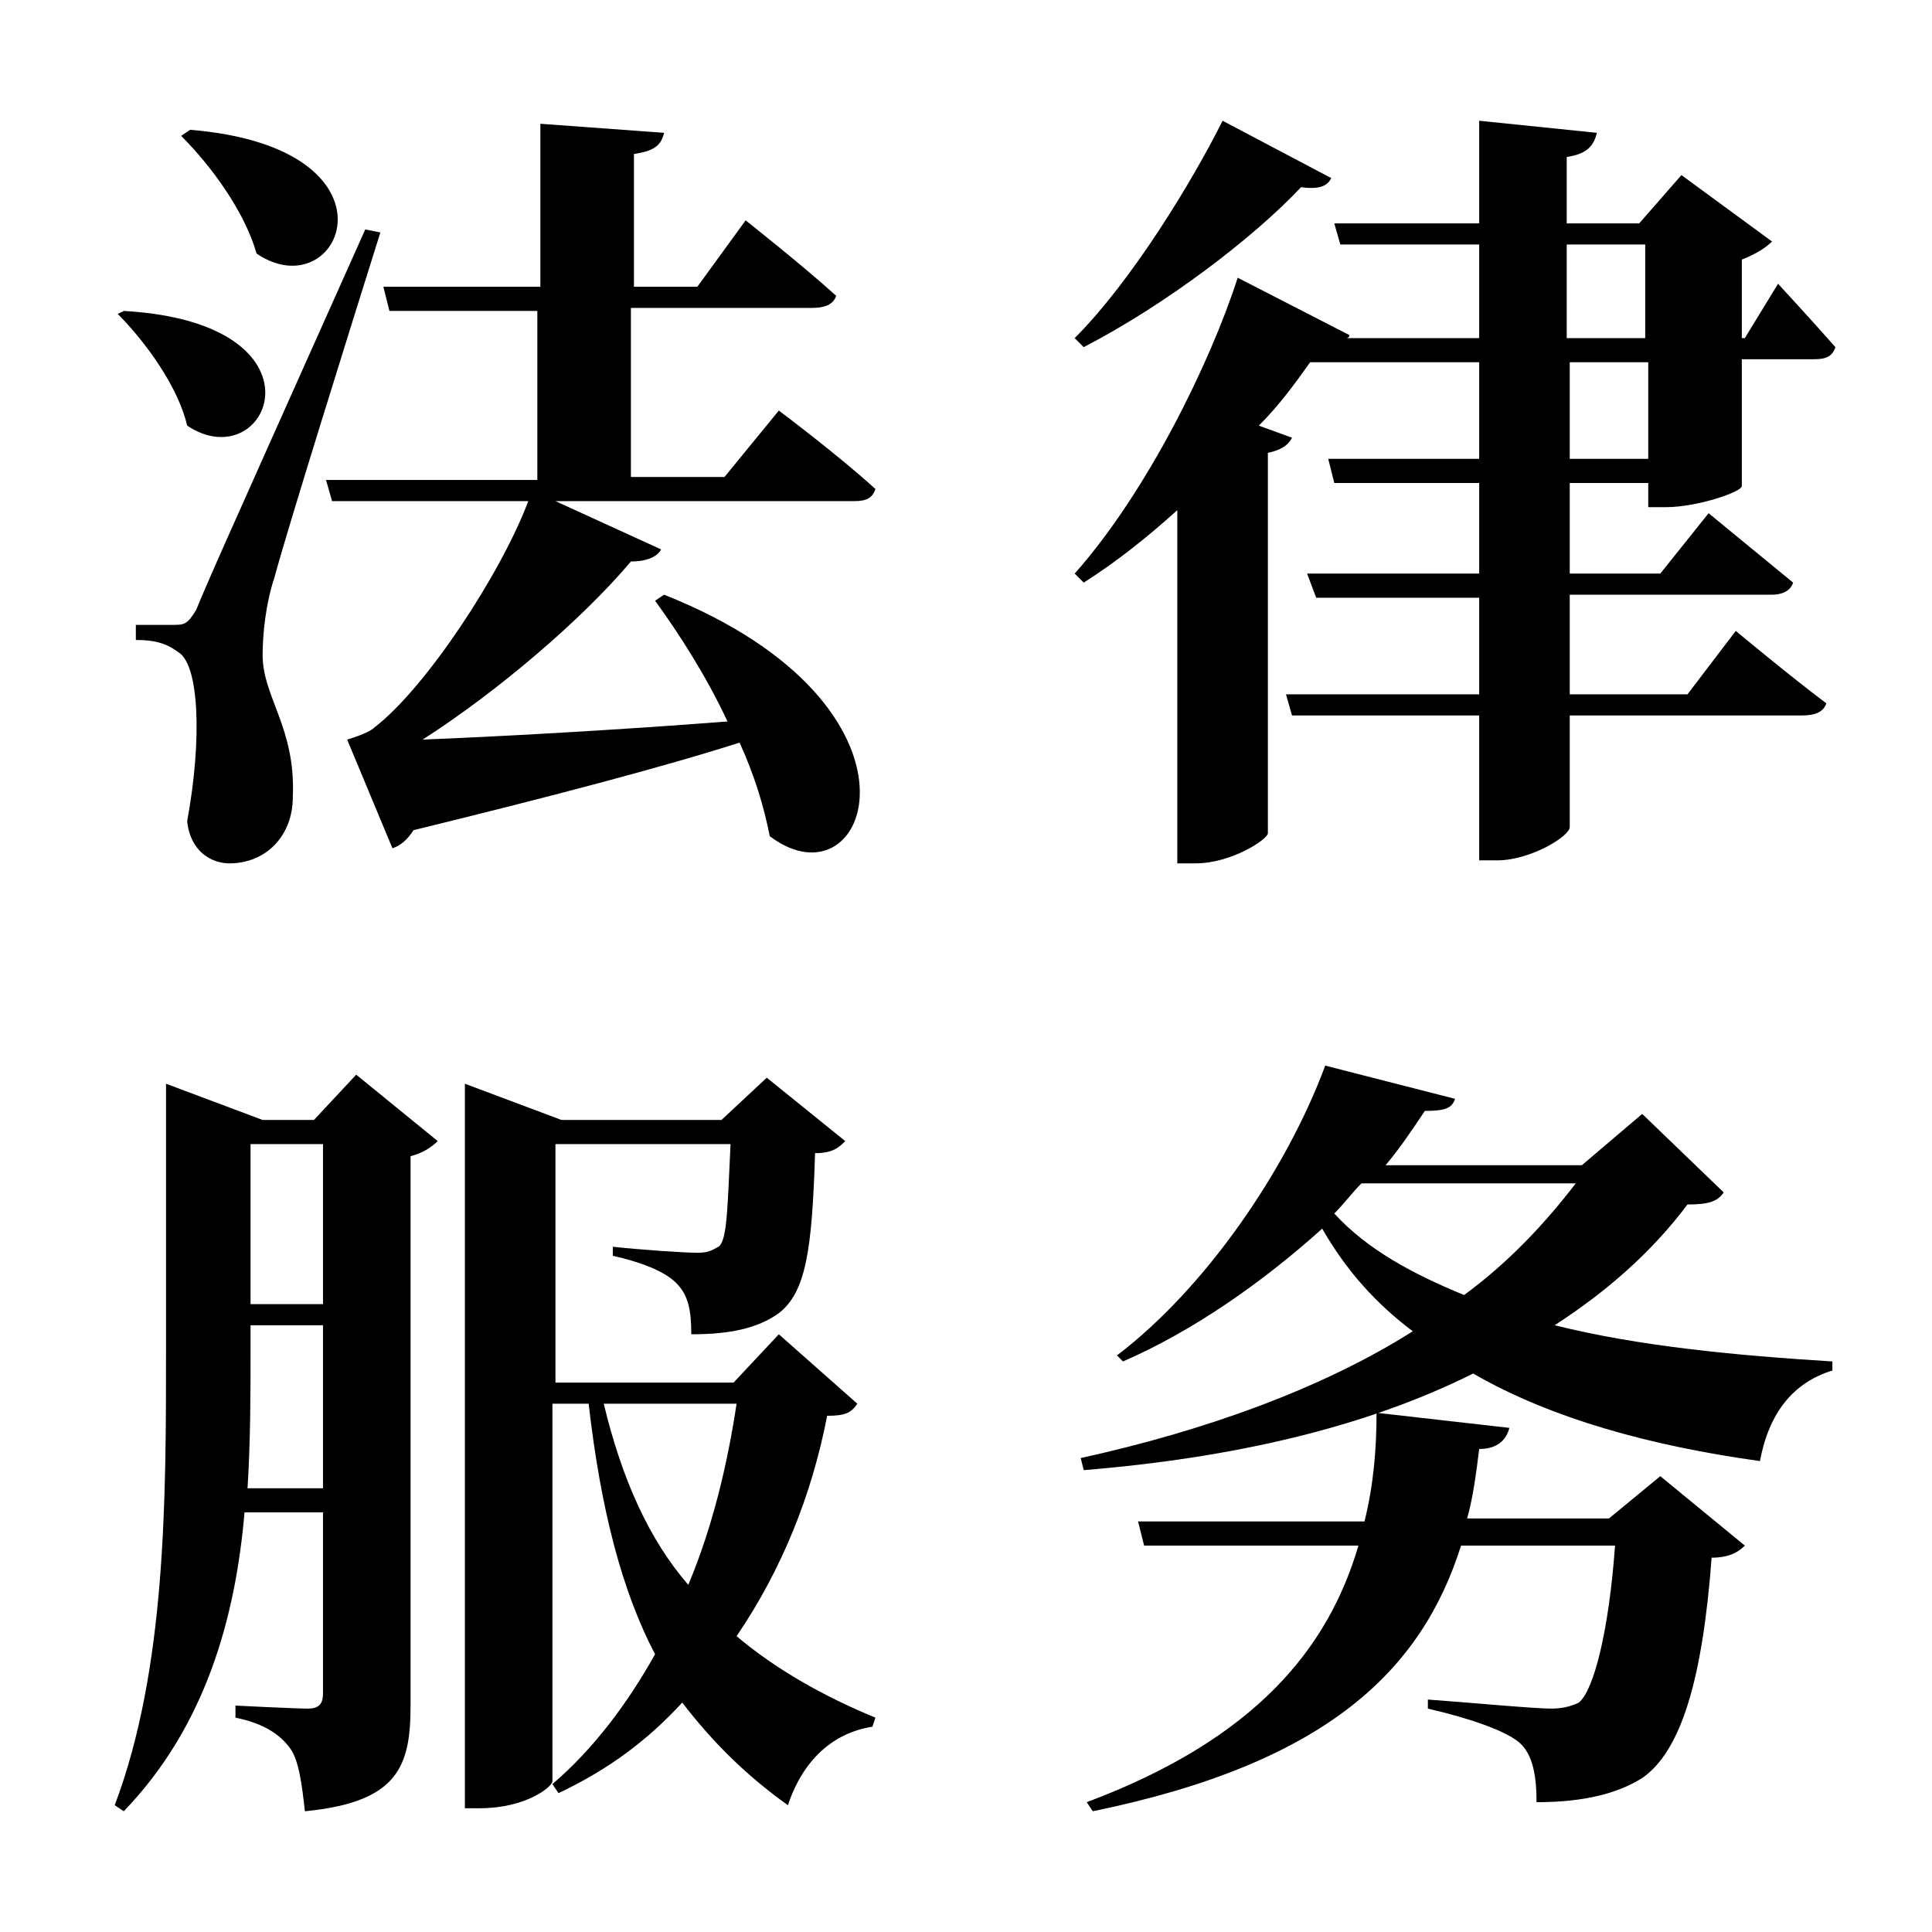
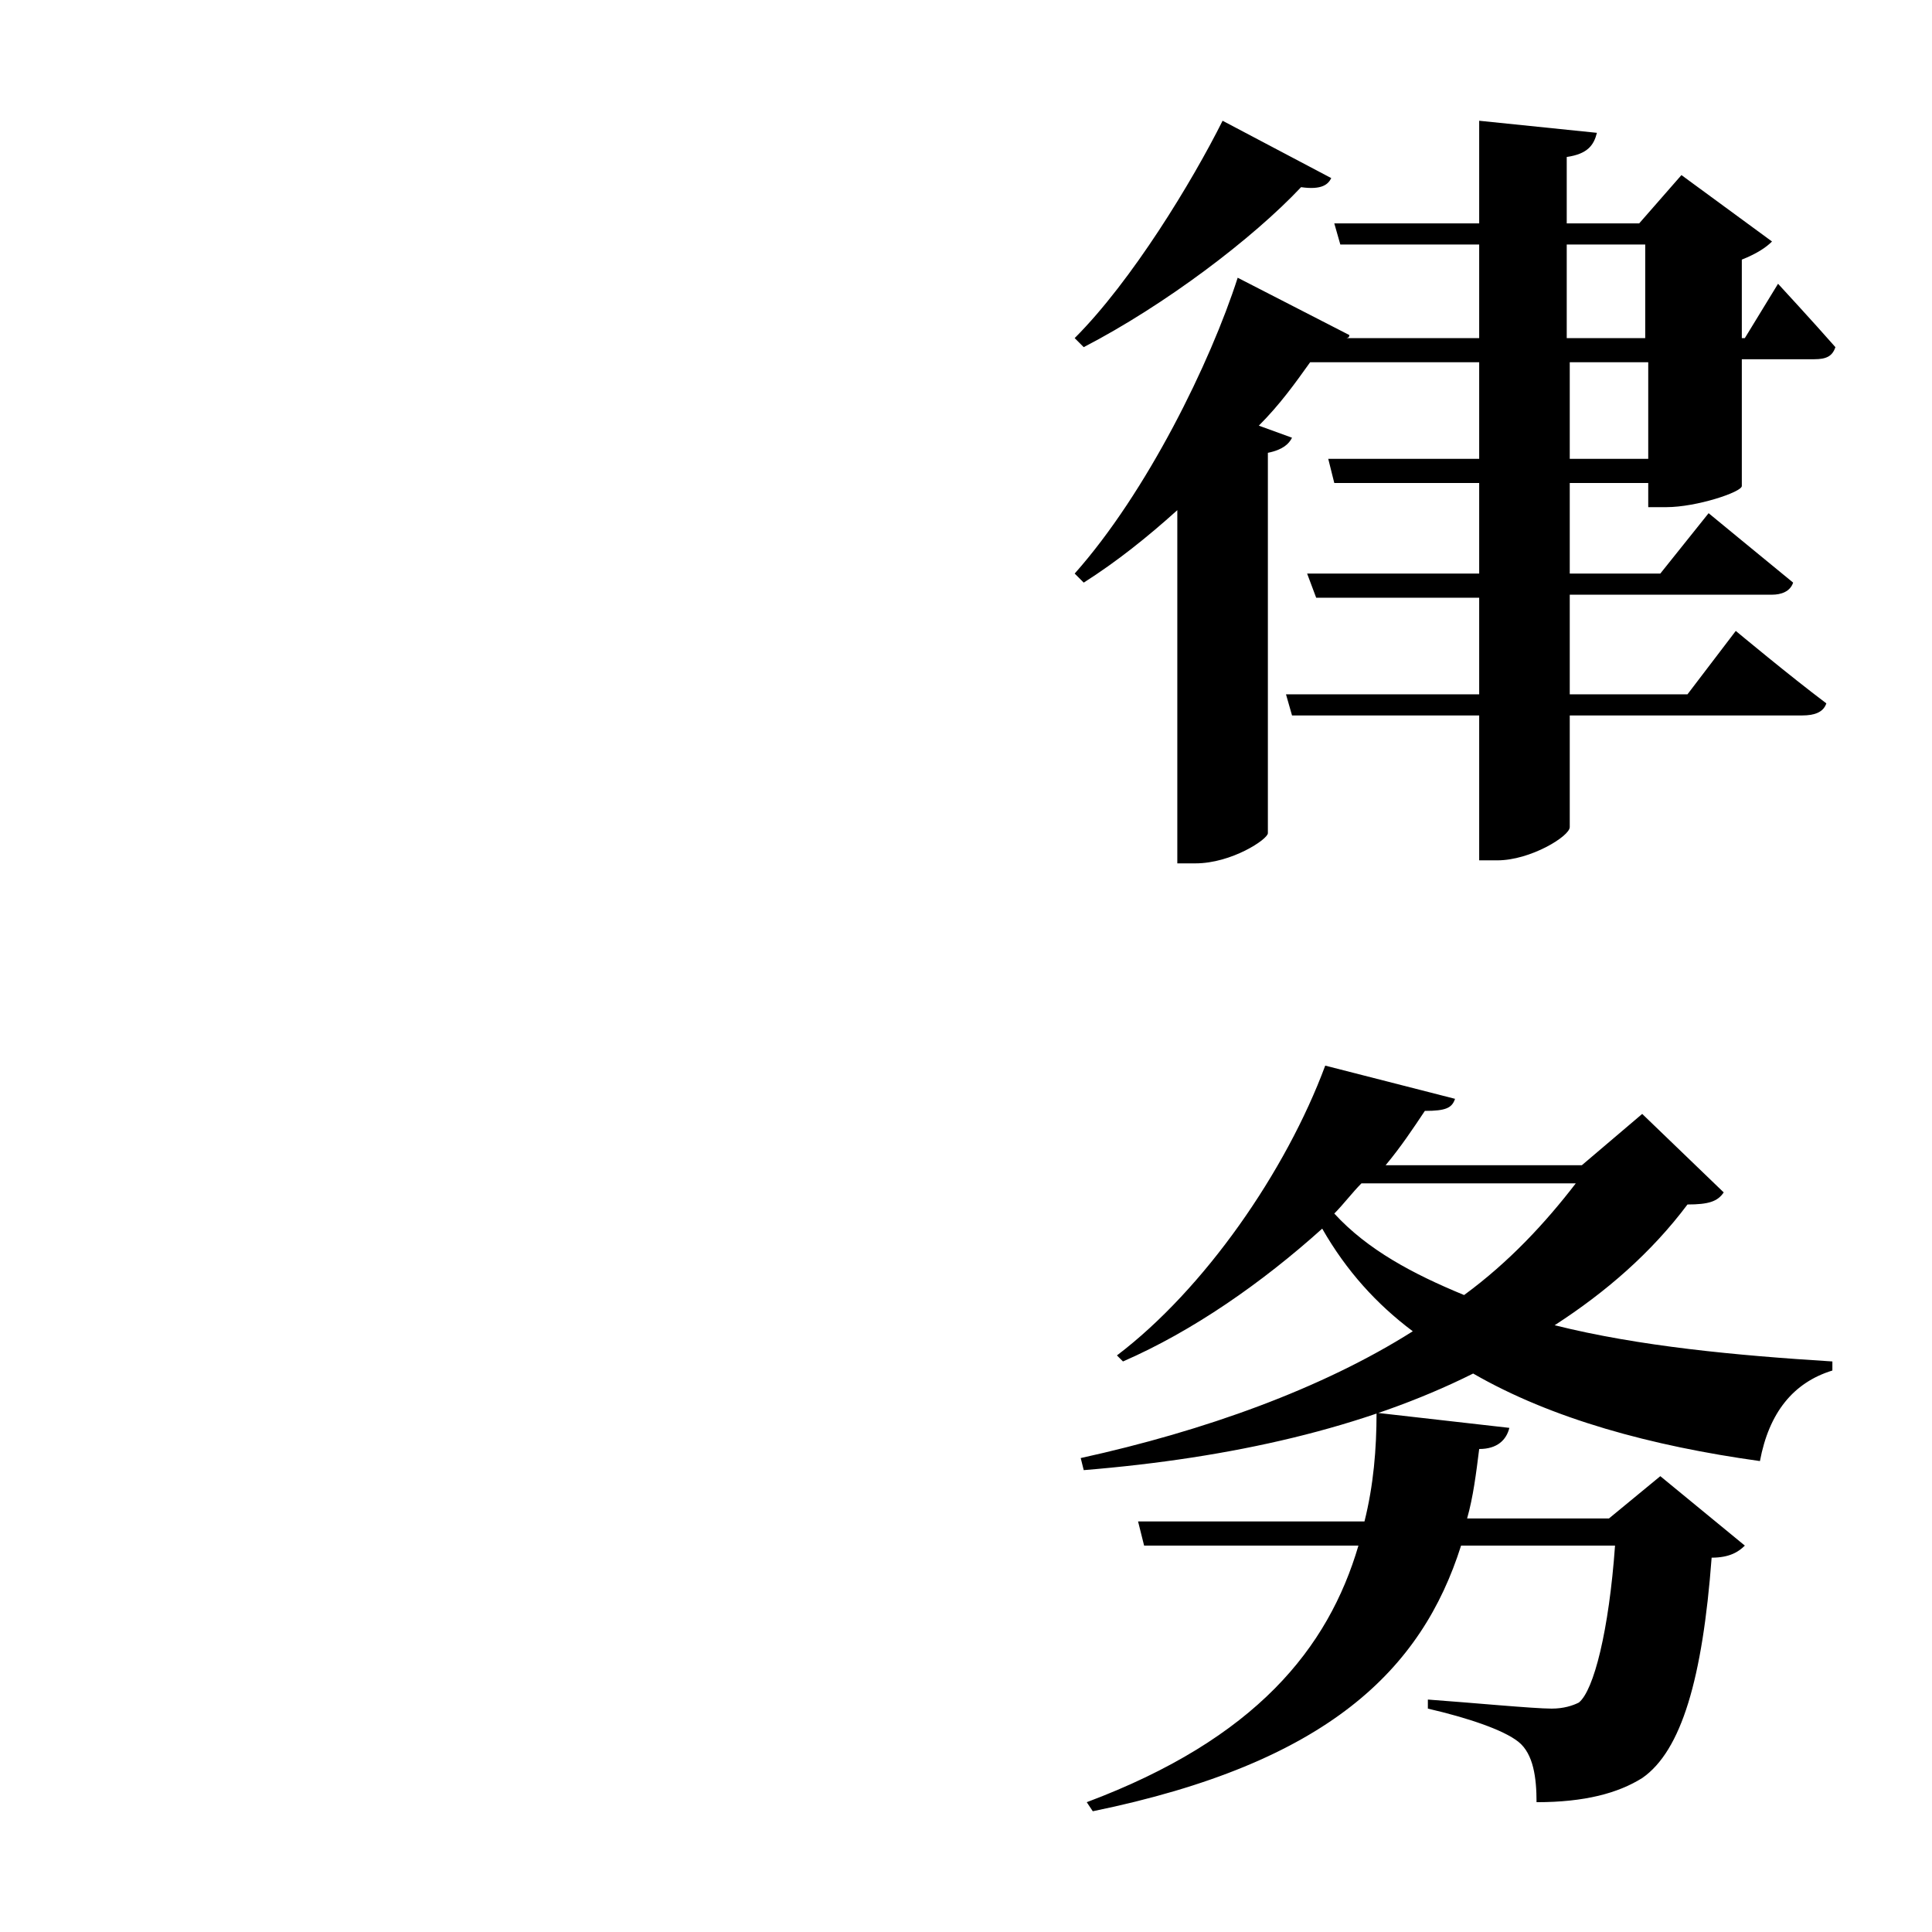
<svg xmlns="http://www.w3.org/2000/svg" version="1.1" id="图层_1" x="0px" y="0px" viewBox="0 0 64 64" style="enable-background:new 0 0 64 64;" xml:space="preserve">
  <style type="text/css">
	.st0{display:none;}
	.st1{fill:#FF0000;}
</style>
-   <rect class="st0" width="64" height="64" />
  <g>
-     <path d="M4.1,10.3c7,0.4,4.8,5.6,2.1,3.8c-0.3-1.3-1.4-2.8-2.3-3.7L4.1,10.3z M12.6,7.7c-1.1,3.5-3.1,9.9-3.5,11.4   C8.8,20,8.7,21,8.7,21.7c0,1.4,1.1,2.4,1,4.7c0,1.3-0.9,2.2-2.1,2.2c-0.6,0-1.3-0.4-1.4-1.4c0.5-2.7,0.4-5.2-0.3-5.6   c-0.4-0.3-0.8-0.4-1.4-0.4v-0.5h1.2c0.4,0,0.5,0,0.8-0.5C7,19,7,19,12.1,7.6L12.6,7.7z M6.3,4.3c7.3,0.6,5,6,2.2,4.1   C8.1,7,7,5.5,6,4.5L6.3,4.3z M25.8,13.6c0,0,2,1.5,3.2,2.6c-0.1,0.3-0.3,0.4-0.7,0.4h-9.9l3.5,1.6c-0.1,0.2-0.4,0.4-1,0.4   c-1.6,1.9-4.4,4.3-6.9,5.9c2.5-0.1,6.2-0.3,10.1-0.6c-0.7-1.5-1.6-2.9-2.4-4l0.3-0.2c9.3,3.7,6.8,10.5,3.5,8c-0.2-1-0.5-2-1-3.1   c-2.5,0.8-6.3,1.8-10.8,2.9c-0.2,0.3-0.4,0.5-0.7,0.6l-1.5-3.6c0,0,0.7-0.2,0.9-0.4c1.7-1.3,4.2-5.1,5.1-7.5H11l-0.2-0.7h7v-5.6   h-4.9l-0.2-0.8h5.2V4.1l4.1,0.3c-0.1,0.4-0.3,0.6-1,0.7v4.4h2.1l1.6-2.2c0,0,1.9,1.5,3,2.5c-0.1,0.3-0.4,0.4-0.8,0.4h-6v5.6H24   L25.8,13.6z" />
    <path d="M54.6,16.8V16h-2.6V19h3l1.6-2c0,0,1.7,1.4,2.8,2.3c-0.1,0.3-0.4,0.4-0.7,0.4h-6.7V23h3.9l1.6-2.1c0,0,1.8,1.5,3,2.4   c-0.1,0.3-0.4,0.4-0.8,0.4h-7.7v3.7c0,0.3-1.3,1.1-2.4,1.1H49v-4.8h-6.2L42.6,23H49v-3.2h-5.4L43.3,19H49V16h-4.8L44,15.2h5V12   h-5.6c-0.5,0.7-1,1.4-1.7,2.1l1.1,0.4c-0.1,0.2-0.3,0.4-0.8,0.5v12.6c0,0.2-1.2,1-2.4,1H39V16.9c-1,0.9-2,1.7-3.1,2.4L35.6,19   c2.4-2.7,4.5-7,5.4-9.8l3.7,1.9c0,0.1-0.1,0.1-0.1,0.1H49V8.1h-4.6l-0.2-0.7H49V4l3.9,0.4c-0.1,0.4-0.3,0.7-1,0.8v2.2h2.4l1.4-1.6   L58.7,8c-0.2,0.2-0.5,0.4-1,0.6v2.6h0.1l1.1-1.8c0,0,1.2,1.3,1.9,2.1c-0.1,0.3-0.3,0.4-0.7,0.4h-2.4v4.2c0,0.2-1.5,0.7-2.5,0.7   H54.6z M44.1,5.9c-0.1,0.2-0.3,0.4-1,0.3c-1.6,1.7-4.5,3.9-7.2,5.3l-0.3-0.3C37.5,9.3,39.5,6,40.5,4L44.1,5.9z M51.9,11.2h2.6V8.1   h-2.6V11.2z M54.6,15.2V12h-2.6v3.2H54.6z" />
-     <path d="M11.8,35.6l2.7,2.2c-0.2,0.2-0.5,0.4-0.9,0.5v18.2c0,2-0.4,3.2-3.5,3.5c-0.1-0.9-0.2-1.7-0.5-2.1c-0.3-0.4-0.8-0.8-1.8-1   v-0.4c0,0,2,0.1,2.4,0.1c0.4,0,0.5-0.2,0.5-0.5v-6H8.1c-0.3,3.5-1.3,7.1-4,9.9l-0.3-0.2c1.7-4.5,1.7-10.1,1.7-15.1v-8.8l3.2,1.2   h1.7L11.8,35.6z M10.7,49.3v-5.4H8.3v0.8c0,1.4,0,3-0.1,4.6H10.7z M8.3,37.9v5.3h2.4v-5.3H8.3z M28.4,46.5c-0.2,0.3-0.4,0.4-1,0.4   c-0.5,2.6-1.5,5.1-3,7.3c1.3,1.1,2.9,2,4.6,2.7l-0.1,0.3c-1.3,0.2-2.3,1.1-2.8,2.6c-1.4-1-2.5-2.1-3.5-3.4c-1.1,1.2-2.4,2.2-4.1,3   l-0.2-0.3c1.4-1.2,2.5-2.7,3.4-4.3c-1.1-2.1-1.8-4.8-2.2-8.3h-1.2v12.5c0,0.2-0.9,0.9-2.4,0.9h-0.5V35.9l3.2,1.2h5.3l1.5-1.4   l2.6,2.1c-0.2,0.2-0.4,0.4-1,0.4c-0.1,3.2-0.3,4.6-1.2,5.3c-0.7,0.5-1.6,0.7-2.9,0.7c0-0.8-0.1-1.3-0.5-1.7   c-0.4-0.4-1.2-0.7-2.1-0.9v-0.3c0.9,0.1,2.4,0.2,2.8,0.2c0.4,0,0.5-0.1,0.7-0.2c0.3-0.2,0.3-1.4,0.4-3.4h-5.8v7.9h5.9l1.5-1.6   L28.4,46.5z M20,46.5c0.6,2.5,1.5,4.5,2.8,6c0.8-1.9,1.3-4,1.6-6H20z" />
    <path d="M57.1,39.5c-0.2,0.3-0.5,0.4-1.2,0.4c-1.2,1.6-2.7,2.9-4.4,4c2.8,0.7,6,1,9.2,1.2v0.3c-1.3,0.4-2.1,1.4-2.4,3   c-3.6-0.5-6.9-1.4-9.5-2.9c-3.6,1.8-8,2.8-12.9,3.2l-0.1-0.4c4.1-0.9,8-2.3,11-4.2c-1.2-0.9-2.2-2-3-3.4c-2,1.8-4.3,3.4-6.6,4.4   l-0.2-0.2c2.9-2.2,5.6-6.1,6.9-9.6l4.3,1.1c-0.1,0.3-0.3,0.4-1,0.4c-0.4,0.6-0.8,1.2-1.3,1.8h6.5l2-1.7L57.1,39.5z M55,48.9   l2.8,2.3c-0.2,0.2-0.5,0.4-1.1,0.4c-0.3,4-1,6.4-2.3,7.3c-0.8,0.5-1.9,0.8-3.5,0.8c0-0.8-0.1-1.6-0.6-2c-0.5-0.4-1.7-0.8-3-1.1   l0-0.3c1.4,0.1,3.5,0.3,4.1,0.3c0.4,0,0.7-0.1,0.9-0.2c0.5-0.4,1-2.4,1.2-5.2h-5.1c-1.3,4.1-4.4,7.2-12.2,8.8l-0.2-0.3   c5.6-2.1,8-5.1,9-8.5h-7.1l-0.2-0.8h7.5c0.3-1.2,0.4-2.4,0.4-3.6l4.4,0.5c-0.1,0.4-0.4,0.7-1,0.7c-0.1,0.8-0.2,1.6-0.4,2.3h4.7   L55,48.9z M45.1,39.2c-0.3,0.3-0.6,0.7-0.9,1c1.1,1.2,2.6,2,4.3,2.7c1.5-1.1,2.7-2.4,3.7-3.7H45.1z" />
  </g>
-   <rect x="28" y="28" class="st0" width="8" height="8" />
</svg>